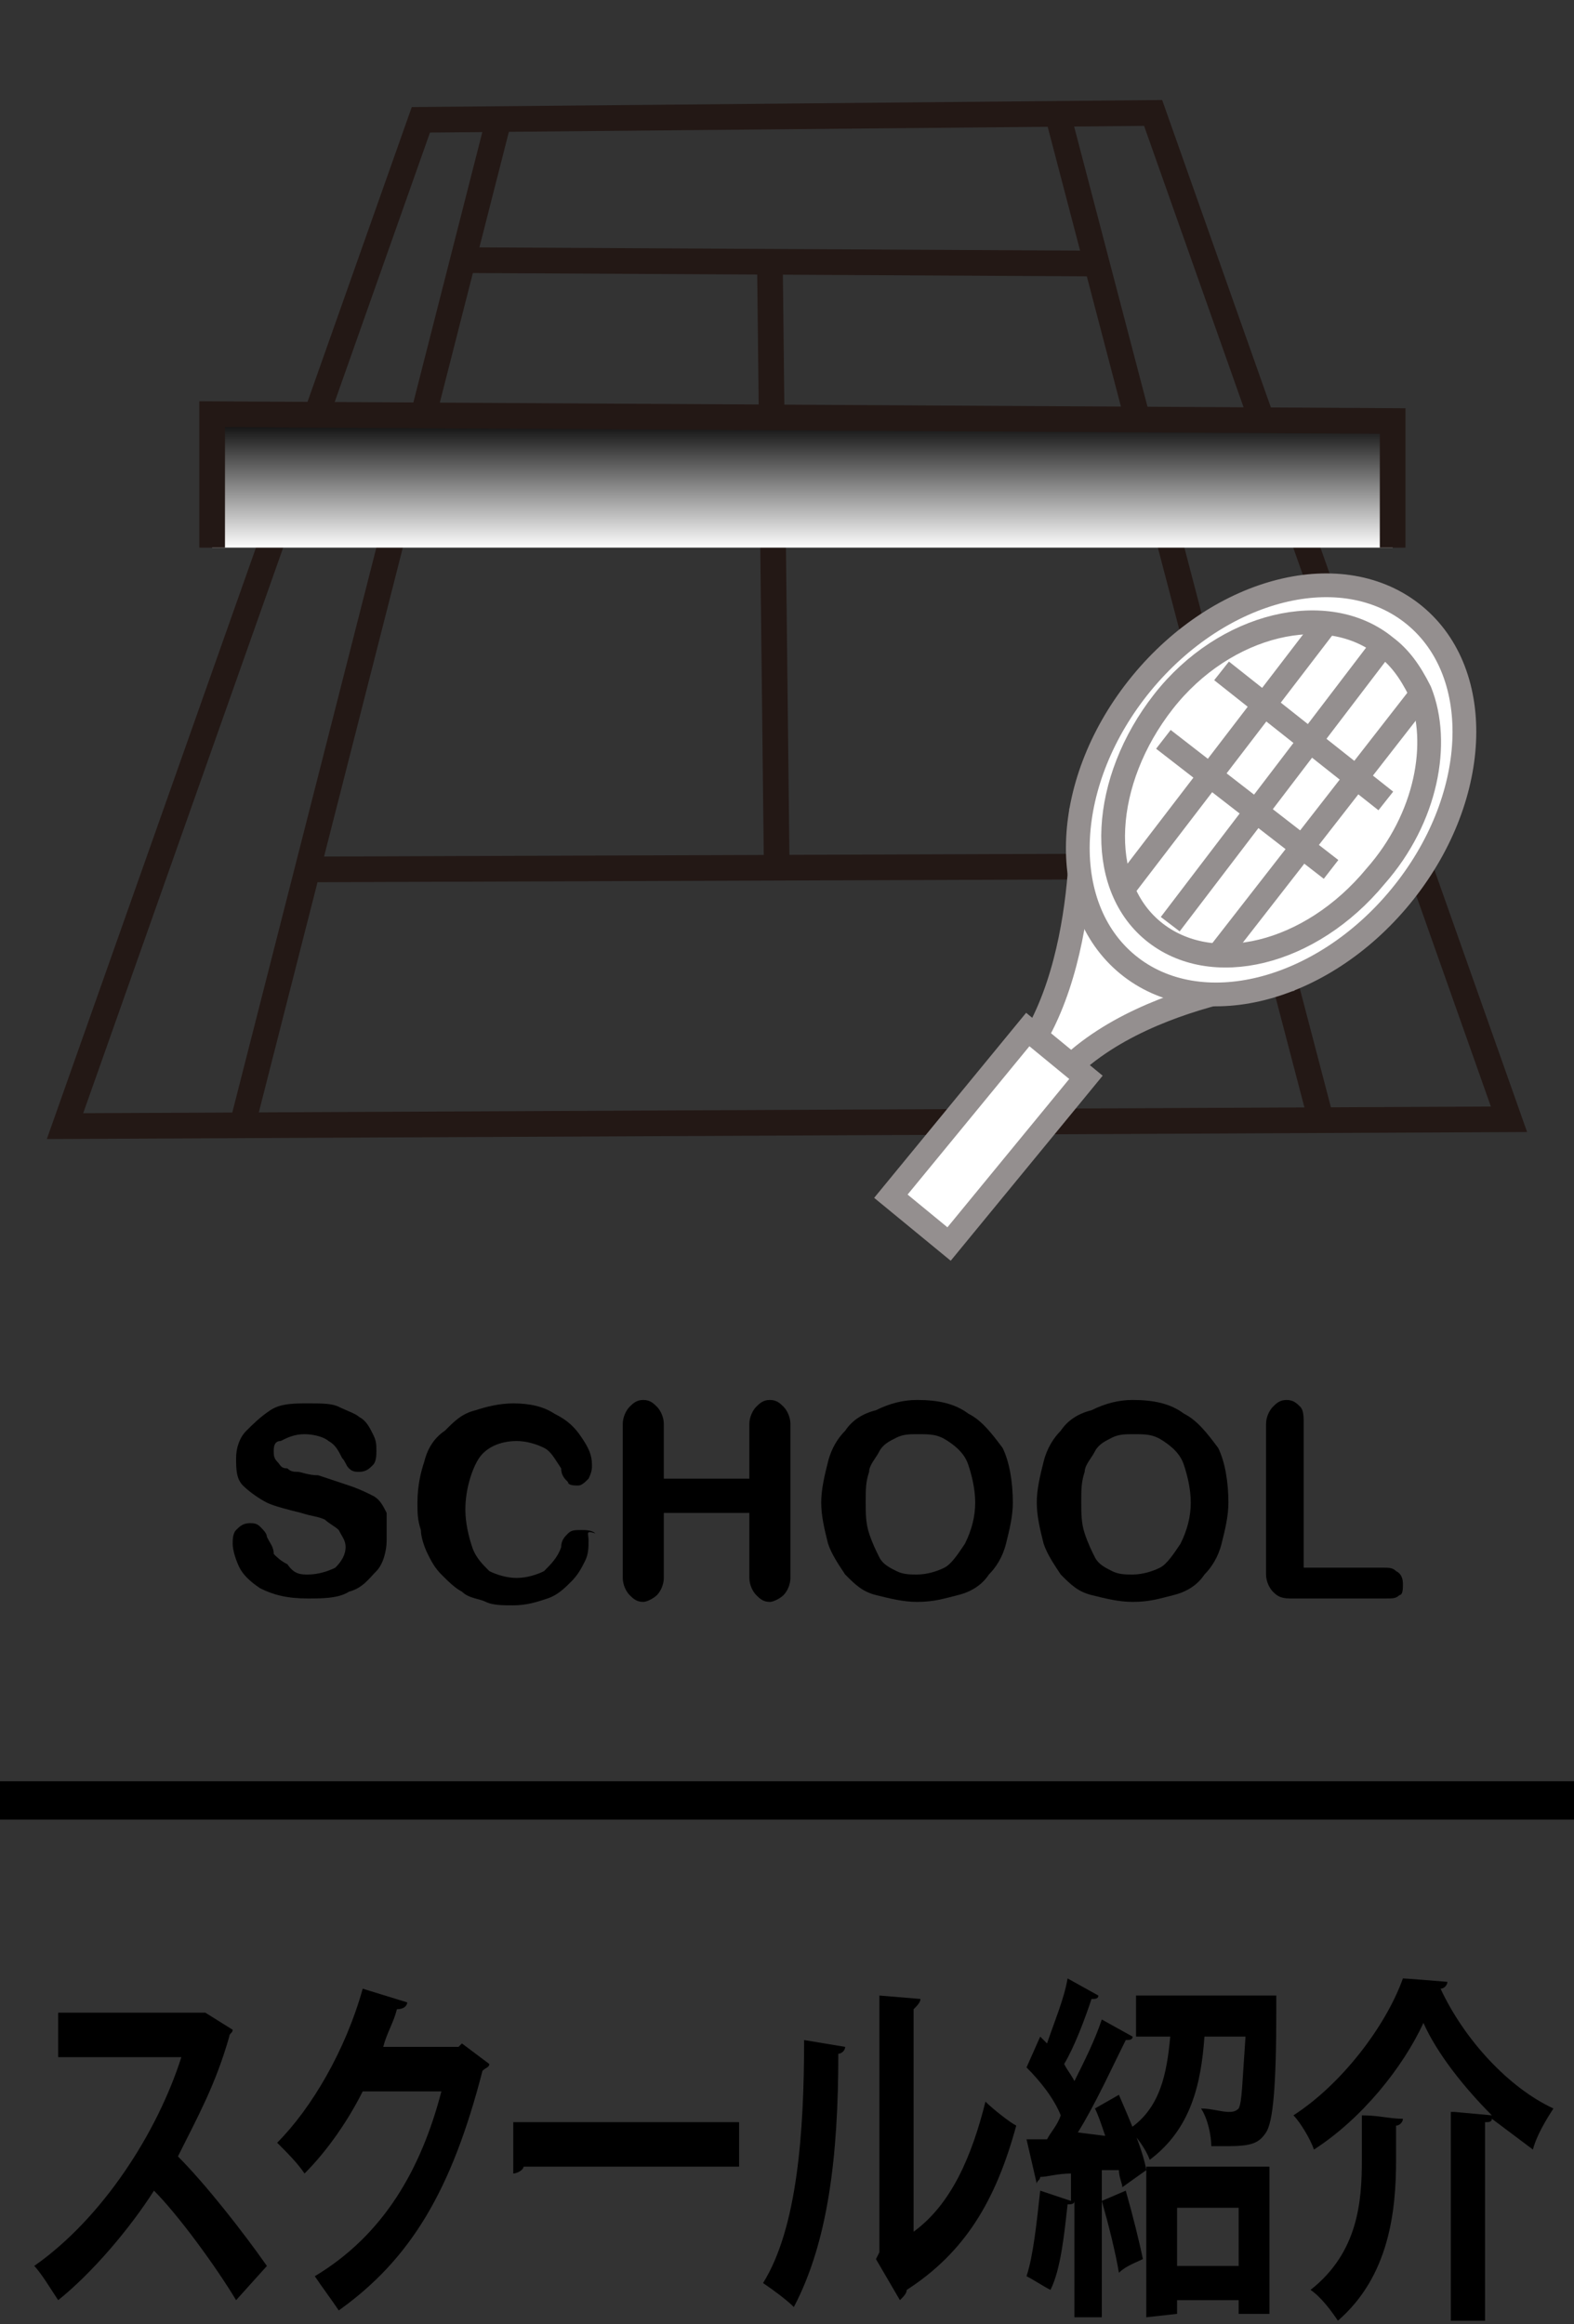
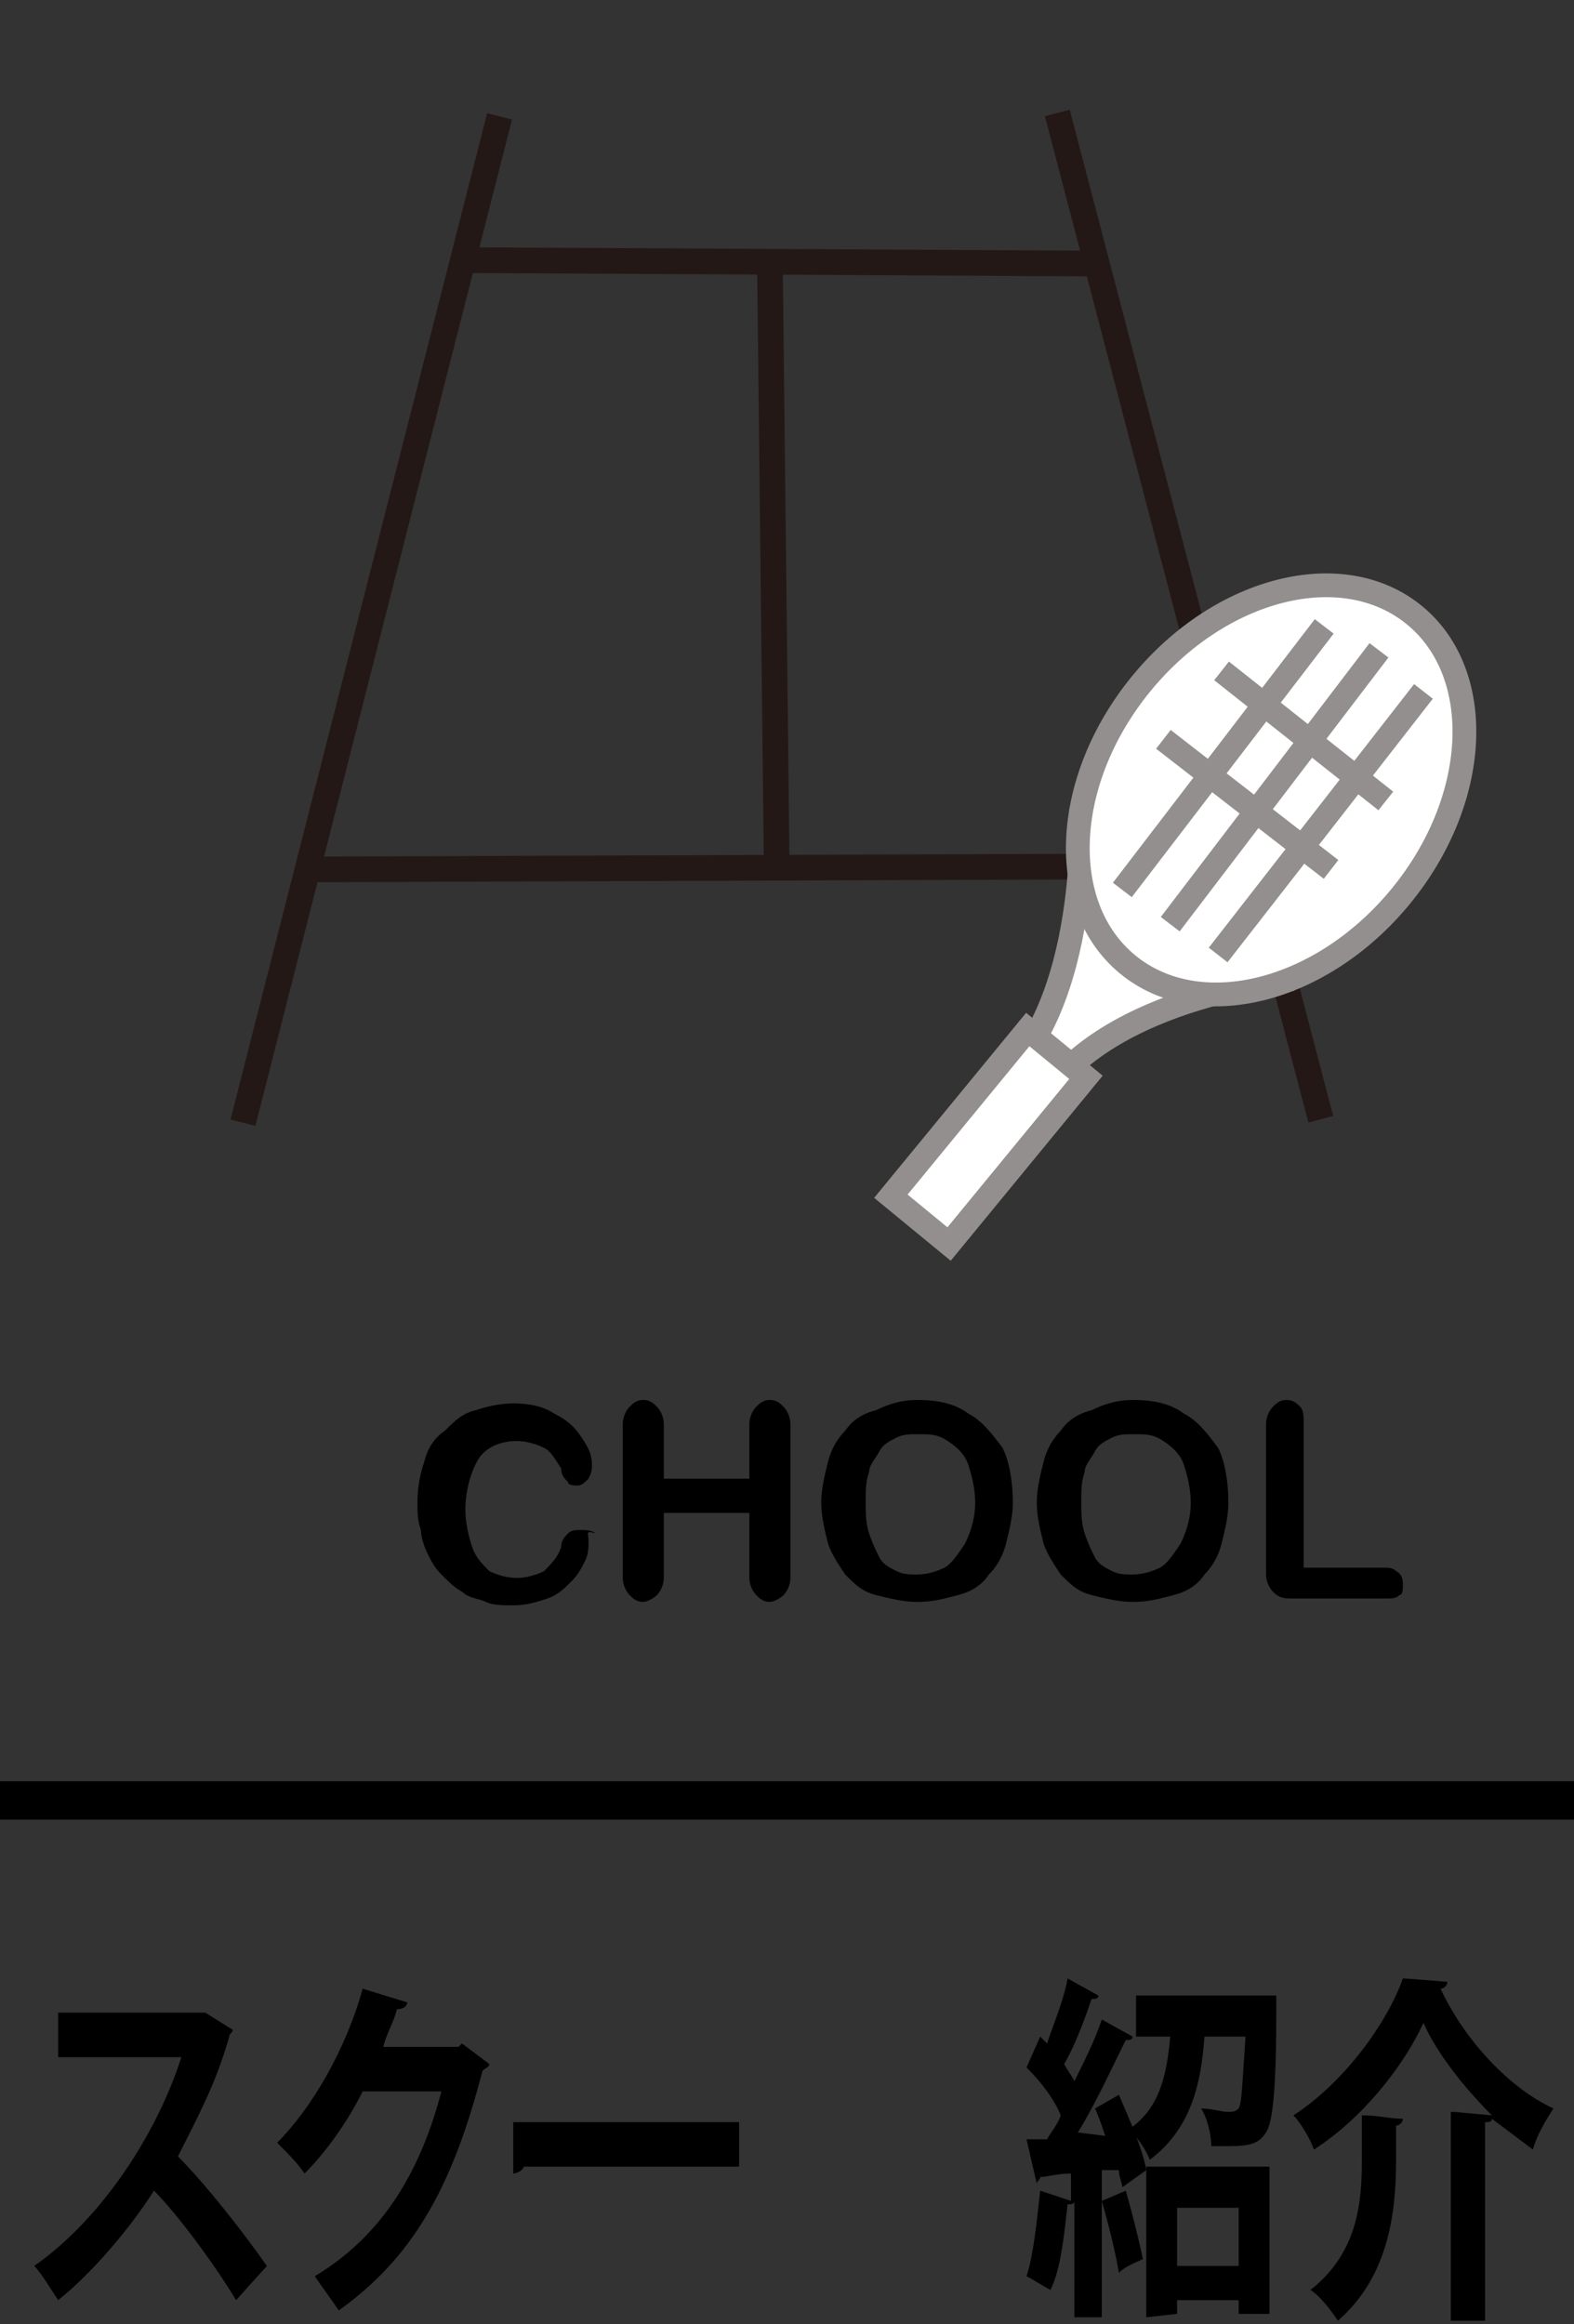
<svg xmlns="http://www.w3.org/2000/svg" version="1.1" id="レイヤー_1" x="0px" y="0px" width="46px" height="67.9px" viewBox="0 0 46 67.9" style="enable-background:new 0 0 46 67.9;" xml:space="preserve">
  <rect x="0" y="0" width="46" height="67.9" fill="#333333" stroke="none" />
  <style type="text/css">
	.st0{fill:none;stroke:#000000;stroke-width:1.121;stroke-miterlimit:10;}
	.st1{fill:none;stroke:#231815;stroke-width:0.75;stroke-miterlimit:10;}
	.st2{fill:url(#SVGID_1_);stroke:#231815;stroke-width:0.75;stroke-miterlimit:10;}
	.st3{fill:#FFFFFF;stroke:#948F8F;stroke-width:0.694;stroke-miterlimit:10;}
	.st4{fill:#FFFFFF;stroke:#948F8F;stroke-width:0.694;stroke-miterlimit:10.001;}
	.st5{fill:none;stroke:#948F8F;stroke-width:0.694;stroke-miterlimit:10;}
</style>
  <line class="st0" x1="0" y1="52.6" x2="46" y2="52.6" />
  <g>
-     <path d="M11.3,45c0,0.3-0.1,0.7-0.3,0.9s-0.4,0.5-0.8,0.6c-0.3,0.2-0.8,0.2-1.2,0.2c-0.6,0-1-0.1-1.4-0.3C7.3,46.2,7.1,46,7,45.8   s-0.2-0.5-0.2-0.7c0-0.1,0-0.3,0.1-0.4s0.2-0.2,0.4-0.2c0.1,0,0.2,0,0.3,0.1s0.2,0.2,0.2,0.3C7.9,45.1,8,45.2,8,45.4   c0.1,0.1,0.2,0.2,0.4,0.3C8.6,46,8.8,46,9,46c0.3,0,0.6-0.1,0.8-0.2c0.2-0.2,0.3-0.4,0.3-0.6c0-0.2-0.1-0.3-0.2-0.5   c-0.1-0.1-0.3-0.2-0.4-0.3c-0.2-0.1-0.4-0.1-0.7-0.2c-0.4-0.1-0.8-0.2-1-0.3s-0.5-0.3-0.7-0.5s-0.2-0.5-0.2-0.8S7,42,7.2,41.8   s0.4-0.4,0.7-0.6C8.2,41,8.6,41,9,41s0.7,0,0.9,0.1s0.5,0.2,0.6,0.3c0.2,0.1,0.3,0.3,0.4,0.5s0.1,0.3,0.1,0.5c0,0.1,0,0.3-0.1,0.4   c-0.1,0.1-0.2,0.2-0.4,0.2c-0.1,0-0.2,0-0.3-0.1s-0.1-0.2-0.2-0.3c-0.1-0.2-0.2-0.4-0.4-0.5c-0.1-0.1-0.4-0.2-0.7-0.2   S8.4,42,8.2,42.1C8,42.1,8,42.3,8,42.4c0,0.1,0,0.2,0.1,0.3s0.1,0.2,0.3,0.2C8.5,43,8.6,43,8.7,43s0.3,0.1,0.6,0.1   c0.3,0.1,0.6,0.2,0.9,0.3c0.3,0.1,0.5,0.2,0.7,0.3s0.3,0.3,0.4,0.5C11.3,44.5,11.3,44.8,11.3,45z" />
    <path d="M17.2,45c0,0.2,0,0.4-0.1,0.6c-0.1,0.2-0.2,0.4-0.4,0.6c-0.2,0.2-0.4,0.4-0.7,0.5s-0.6,0.2-1,0.2c-0.3,0-0.6,0-0.8-0.1   s-0.5-0.1-0.7-0.3c-0.2-0.1-0.4-0.3-0.6-0.5c-0.2-0.2-0.3-0.4-0.4-0.6c-0.1-0.2-0.2-0.5-0.2-0.7c-0.1-0.3-0.1-0.5-0.1-0.8   c0-0.5,0.1-0.9,0.2-1.2c0.1-0.4,0.3-0.7,0.6-0.9c0.3-0.3,0.5-0.5,0.9-0.6c0.3-0.1,0.7-0.2,1.1-0.2c0.5,0,0.9,0.1,1.2,0.3   c0.4,0.2,0.6,0.4,0.8,0.7c0.2,0.3,0.3,0.5,0.3,0.8c0,0.1,0,0.2-0.1,0.4c-0.1,0.1-0.2,0.2-0.3,0.2c-0.1,0-0.3,0-0.3-0.1   c-0.1-0.1-0.2-0.2-0.2-0.4c-0.2-0.3-0.3-0.5-0.5-0.6c-0.2-0.1-0.5-0.2-0.8-0.2c-0.5,0-0.9,0.2-1.1,0.5s-0.4,0.9-0.4,1.5   c0,0.4,0.1,0.8,0.2,1.1c0.1,0.3,0.3,0.5,0.5,0.7c0.2,0.1,0.5,0.2,0.8,0.2s0.6-0.1,0.8-0.2c0.2-0.2,0.4-0.4,0.5-0.7   c0-0.2,0.1-0.3,0.2-0.4c0.1-0.1,0.2-0.1,0.4-0.1c0.1,0,0.3,0,0.4,0.1C17.1,44.7,17.2,44.8,17.2,45z" />
    <path d="M19.4,41.6v1.6h2.5v-1.6c0-0.2,0.1-0.4,0.2-0.5s0.2-0.2,0.4-0.2c0.2,0,0.3,0.1,0.4,0.2c0.1,0.1,0.2,0.3,0.2,0.5v4.5   c0,0.2-0.1,0.4-0.2,0.5s-0.3,0.2-0.4,0.2c-0.2,0-0.3-0.1-0.4-0.2c-0.1-0.1-0.2-0.3-0.2-0.5v-1.9h-2.5v1.9c0,0.2-0.1,0.4-0.2,0.5   s-0.3,0.2-0.4,0.2c-0.2,0-0.3-0.1-0.4-0.2c-0.1-0.1-0.2-0.3-0.2-0.5v-4.5c0-0.2,0.1-0.4,0.2-0.5s0.2-0.2,0.4-0.2   c0.2,0,0.3,0.1,0.4,0.2S19.4,41.4,19.4,41.6z" />
    <path d="M26.8,40.9c0.6,0,1.1,0.1,1.5,0.4c0.4,0.2,0.7,0.6,1,1c0.2,0.4,0.3,1,0.3,1.6c0,0.4-0.1,0.8-0.2,1.2s-0.3,0.7-0.5,0.9   c-0.2,0.3-0.5,0.5-0.9,0.6s-0.7,0.2-1.2,0.2c-0.4,0-0.8-0.1-1.2-0.2S25,46.3,24.7,46c-0.2-0.3-0.4-0.6-0.5-0.9   c-0.1-0.4-0.2-0.8-0.2-1.2s0.1-0.8,0.2-1.2s0.3-0.7,0.5-0.9c0.2-0.3,0.5-0.5,0.9-0.6C26,41,26.4,40.9,26.8,40.9z M28.5,43.9   c0-0.4-0.1-0.8-0.2-1.1s-0.3-0.5-0.6-0.7c-0.3-0.2-0.5-0.2-0.9-0.2c-0.2,0-0.4,0-0.6,0.1s-0.4,0.2-0.5,0.4s-0.3,0.4-0.3,0.6   c-0.1,0.3-0.1,0.5-0.1,0.9c0,0.3,0,0.6,0.1,0.9c0.1,0.3,0.2,0.5,0.3,0.7c0.1,0.2,0.3,0.3,0.5,0.4c0.2,0.1,0.4,0.1,0.6,0.1   c0.3,0,0.6-0.1,0.8-0.2c0.2-0.1,0.4-0.4,0.6-0.7C28.4,44.7,28.5,44.3,28.5,43.9z" />
    <path d="M33.1,40.9c0.6,0,1.1,0.1,1.5,0.4c0.4,0.2,0.7,0.6,1,1c0.2,0.4,0.3,1,0.3,1.6c0,0.4-0.1,0.8-0.2,1.2   c-0.1,0.4-0.3,0.7-0.5,0.9c-0.2,0.3-0.5,0.5-0.9,0.6s-0.7,0.2-1.2,0.2c-0.4,0-0.8-0.1-1.2-0.2c-0.4-0.1-0.6-0.3-0.9-0.6   c-0.2-0.3-0.4-0.6-0.5-0.9c-0.1-0.4-0.2-0.8-0.2-1.2s0.1-0.8,0.2-1.2s0.3-0.7,0.5-0.9c0.2-0.3,0.5-0.5,0.9-0.6   C32.3,41,32.7,40.9,33.1,40.9z M34.8,43.9c0-0.4-0.1-0.8-0.2-1.1c-0.1-0.3-0.3-0.5-0.6-0.7s-0.5-0.2-0.9-0.2c-0.2,0-0.4,0-0.6,0.1   c-0.2,0.1-0.4,0.2-0.5,0.4c-0.1,0.2-0.3,0.4-0.3,0.6c-0.1,0.3-0.1,0.5-0.1,0.9c0,0.3,0,0.6,0.1,0.9c0.1,0.3,0.2,0.5,0.3,0.7   s0.3,0.3,0.5,0.4c0.2,0.1,0.4,0.1,0.6,0.1c0.3,0,0.6-0.1,0.8-0.2c0.2-0.1,0.4-0.4,0.6-0.7C34.7,44.7,34.8,44.3,34.8,43.9z" />
    <path d="M38.1,41.6v4.2h2.3c0.2,0,0.3,0,0.4,0.1C41,46,41,46.2,41,46.3s0,0.3-0.1,0.3c-0.1,0.1-0.2,0.1-0.4,0.1h-2.8   c-0.3,0-0.4-0.1-0.5-0.2C37.1,46.4,37,46.2,37,46v-4.4c0-0.2,0.1-0.4,0.2-0.5s0.2-0.2,0.4-0.2s0.3,0.1,0.4,0.2S38.1,41.4,38.1,41.6   z" />
  </g>
  <g>
    <path d="M6.8,59.3c0,0.1-0.1,0.1-0.1,0.2c-0.4,1.4-0.9,2.3-1.5,3.5c0.8,0.8,1.9,2.2,2.6,3.2l-0.9,1c-0.6-1-1.7-2.5-2.4-3.2   c-0.7,1.1-1.8,2.4-2.8,3.2c-0.2-0.3-0.5-0.8-0.7-1c2-1.4,3.6-3.9,4.3-6.1H1.7v-1.3h4.1H6L6.8,59.3z" />
    <path d="M14.3,60.3c0,0.1-0.1,0.1-0.2,0.2c-0.9,3.5-2.1,5.5-4.2,7c-0.2-0.3-0.5-0.7-0.7-1c2-1.2,3.1-3.1,3.7-5.4h-2.3   c-0.4,0.8-1,1.7-1.7,2.4c-0.2-0.3-0.5-0.6-0.8-0.9c1-1,2-2.7,2.5-4.5l1.3,0.4c0,0.1-0.1,0.2-0.3,0.2c-0.1,0.4-0.3,0.7-0.4,1.1h2.2   l0.1-0.1L14.3,60.3z" />
    <path d="M15,62h6.6v1.3h-6.3c0,0.1-0.2,0.2-0.3,0.2V62z" />
-     <path d="M24.7,59.8c0,0.1-0.1,0.2-0.2,0.2c0,3-0.3,5.5-1.3,7.4c-0.2-0.2-0.6-0.5-0.9-0.7c1-1.6,1.2-4.4,1.2-7.1L24.7,59.8z    M26.7,65.2c1.1-0.8,1.7-2.2,2.1-3.8c0.2,0.2,0.7,0.6,0.9,0.7c-0.6,2.2-1.5,3.7-3.2,4.8c0,0.1-0.1,0.2-0.2,0.3L25.6,66l0.1-0.2   v-7.5l1.2,0.1c0,0.1-0.1,0.2-0.2,0.3V65.2z" />
    <path d="M32.3,62.4c-0.1-0.3-0.2-0.6-0.3-0.8l0.7-0.4c0.3,0.7,0.7,1.6,0.8,2.2l-0.7,0.5c0-0.1-0.1-0.3-0.1-0.5h-0.5v4.3h-0.8v-3.4   c0,0.1-0.1,0.1-0.2,0.1c-0.1,0.9-0.2,1.9-0.5,2.5c-0.2-0.1-0.5-0.3-0.7-0.4c0.2-0.6,0.3-1.6,0.4-2.5l0.9,0.3v-0.8   c-0.4,0-0.7,0.1-0.9,0.1c0,0.1-0.1,0.1-0.1,0.2L30,62.5h0.6c0.1-0.2,0.3-0.4,0.4-0.7c-0.2-0.5-0.6-1-1-1.4l0.4-0.9l0.2,0.2   c0.2-0.6,0.5-1.3,0.6-1.9l0.9,0.5c0,0.1-0.1,0.1-0.2,0.1c-0.2,0.6-0.5,1.4-0.8,1.9c0.1,0.2,0.2,0.3,0.3,0.5   c0.3-0.6,0.6-1.2,0.8-1.8l0.9,0.5c0,0.1-0.1,0.1-0.2,0.1c-0.4,0.8-0.9,1.9-1.4,2.7L32.3,62.4z M32.9,64c0.2,0.7,0.4,1.5,0.5,2   c-0.2,0.1-0.5,0.2-0.7,0.4c-0.1-0.6-0.3-1.4-0.5-2.1L32.9,64z M36.8,58.3h0.5c0,0.1,0,0.2,0,0.4c0,2.3-0.1,3.3-0.3,3.6   s-0.4,0.4-1.1,0.4c-0.1,0-0.3,0-0.5,0c0-0.3-0.1-0.8-0.3-1.1c0.3,0,0.6,0.1,0.8,0.1c0.1,0,0.2,0,0.3-0.1c0.1-0.2,0.1-0.7,0.2-2.1   h-1.2c-0.1,1.4-0.4,2.7-1.6,3.6c-0.1-0.3-0.4-0.7-0.6-0.9c0.9-0.6,1.1-1.6,1.2-2.7h-1v-1.2h3.3H36.8z M33.5,67.7v-4.4h3.6v4.3h-0.9   v-0.4h-1.8v0.4L33.5,67.7L33.5,67.7z M36.2,64.5h-1.8v1.7h1.8V64.5z" />
    <path d="M42.5,61.7l1.1,0.1c-0.8-0.8-1.6-1.8-2-2.7c-0.6,1.3-1.8,2.8-3.2,3.7c-0.1-0.3-0.4-0.8-0.6-1c1.4-0.9,2.7-2.6,3.2-4   c0,0,0.1,0,1.3,0.1c0,0.1-0.1,0.2-0.2,0.2c0.7,1.5,2,2.9,3.3,3.5c-0.2,0.3-0.5,0.8-0.6,1.2c-0.4-0.3-0.8-0.6-1.2-0.9   c0,0.1-0.1,0.1-0.2,0.1v5.8h-1v-6.1C42.4,61.7,42.5,61.7,42.5,61.7z M40.8,63.1c0,1.5-0.2,3.4-1.7,4.7c-0.2-0.3-0.5-0.7-0.8-0.9   c1.4-1.1,1.5-2.6,1.5-3.8v-1.3c0.5,0,0.8,0.1,1.2,0.1c0,0.1-0.1,0.2-0.2,0.2V63.1z" />
  </g>
  <g>
-     <polygon class="st1" points="12.3,3.5 33.7,3.3 44.1,32.7 1.9,32.9  " />
    <line class="st1" x1="14.6" y1="3.4" x2="7.1" y2="32.8" />
    <line class="st1" x1="30.9" y1="3.3" x2="38.6" y2="32.7" />
    <line class="st1" x1="13.5" y1="7.6" x2="32" y2="7.7" />
    <line class="st1" x1="9" y1="25.4" x2="36.6" y2="25.3" />
    <line class="st1" x1="22.5" y1="7.6" x2="22.7" y2="25.4" />
    <path class="st1" d="M6.3,12.3" />
    <linearGradient id="SVGID_1_" gradientUnits="userSpaceOnUse" x1="23.449" y1="16.038" x2="23.449" y2="12.143">
      <stop offset="0" style="stop-color:#FFFFFF" />
      <stop offset="1" style="stop-color:#000000" />
    </linearGradient>
-     <polyline class="st2" points="6.2,16 6.2,12.1 40.7,12.3 40.7,16  " />
  </g>
  <g>
    <path class="st3" d="M37.8,28.6c0,0-5.9,0.5-7.6,4c-1.8,3.4-3.8,1.4-1.1-0.9c2.8-2.3,2.5-8.1,2.5-8.1" />
    <ellipse transform="matrix(0.635 -0.773 0.773 0.635 -4.267 37.086)" class="st4" cx="37.1" cy="23.1" rx="6.6" ry="4.9" />
-     <path class="st3" d="M40.2,25.6c-1.9,2.3-4.8,3-6.5,1.6s-1.5-4.4,0.3-6.7s4.8-3,6.5-1.6c0.4,0.3,0.7,0.7,1,1.3   C42.1,21.7,41.7,23.9,40.2,25.6z" />
    <rect x="25.7" y="32.1" transform="matrix(0.635 -0.773 0.773 0.635 -15.097 34.43)" class="st4" width="6.3" height="2.2" />
    <line class="st5" x1="35.6" y1="27.9" x2="41.6" y2="20.2" />
    <line class="st5" x1="34.2" y1="27" x2="40.3" y2="19" />
    <line class="st5" x1="35.7" y1="19.6" x2="40.5" y2="23.4" />
    <line class="st5" x1="34" y1="21.6" x2="38.9" y2="25.4" />
    <line class="st5" x1="32.8" y1="26" x2="38.7" y2="18.3" />
  </g>
</svg>